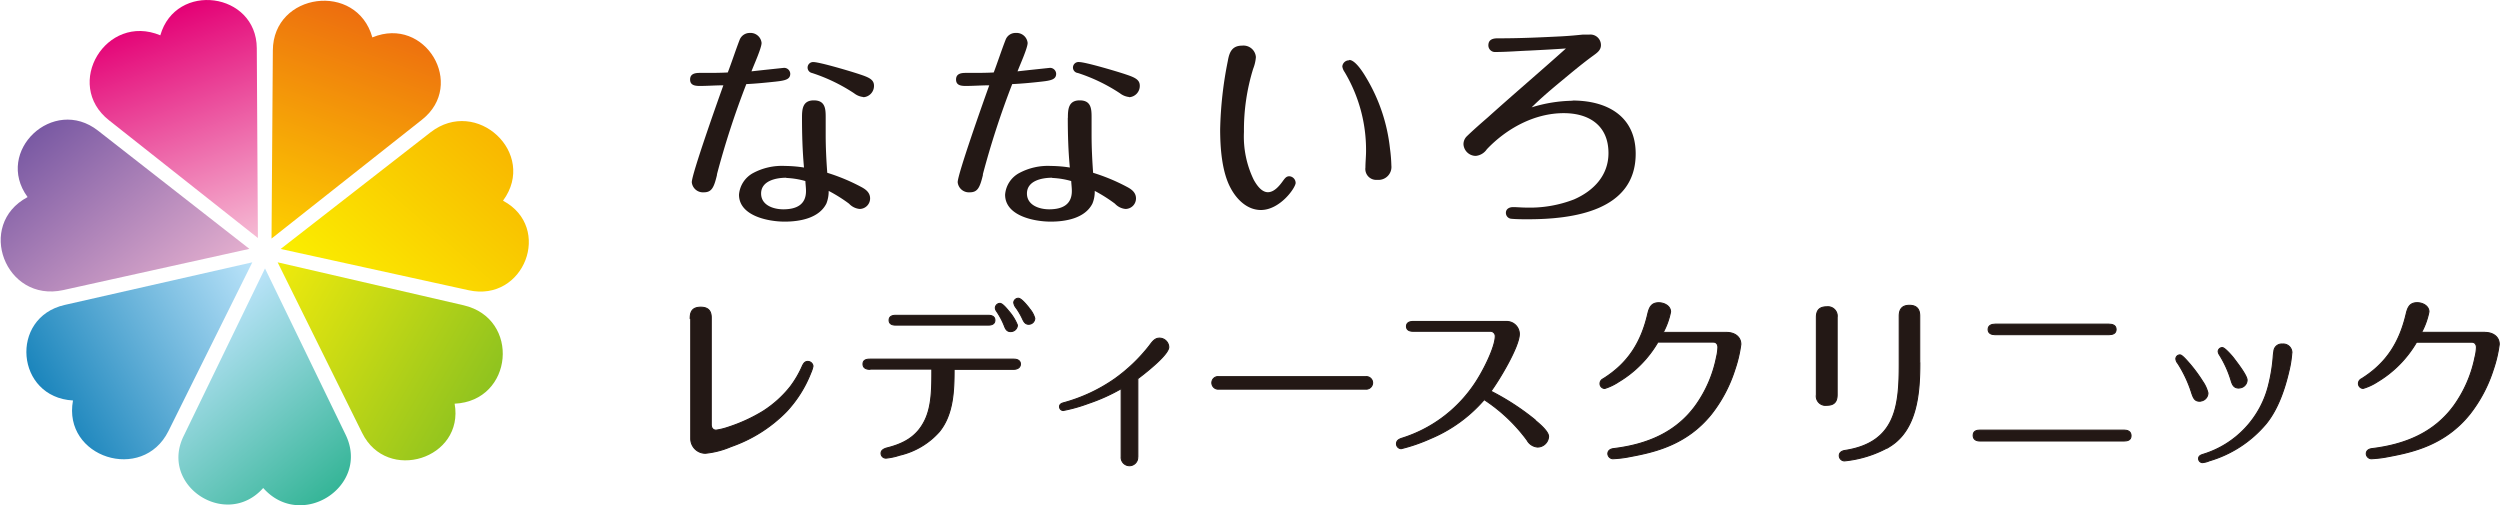
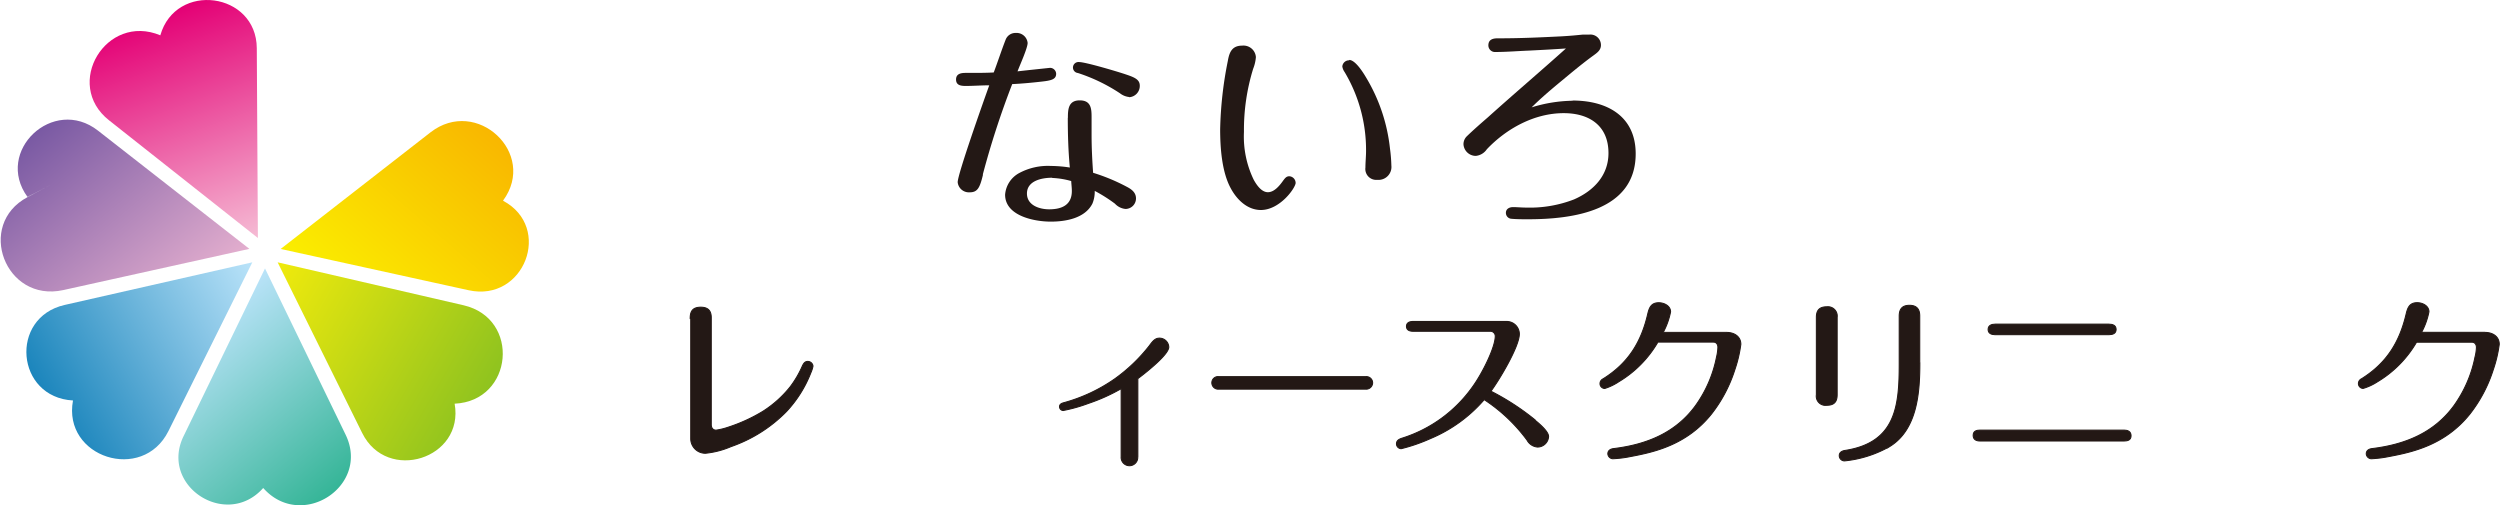
<svg xmlns="http://www.w3.org/2000/svg" id="レイヤー_1" data-name="レイヤー 1" viewBox="0 0 475 96">
  <defs>
    <style>.cls-1{fill:url(#名称未設定グラデーション);}.cls-2{fill:url(#名称未設定グラデーション_2);}.cls-3{fill:url(#名称未設定グラデーション_3);}.cls-4{fill:url(#名称未設定グラデーション_4);}.cls-5{fill:url(#名称未設定グラデーション_5);}.cls-6{fill:url(#名称未設定グラデーション_6);}.cls-7{fill:url(#名称未設定グラデーション_7);}.cls-8,.cls-9{fill:#231815;}.cls-9{stroke:#231815;stroke-miterlimit:10;stroke-width:0.2px;}</style>
    <linearGradient id="名称未設定グラデーション" x1="55.42" y1="51.31" x2="71.25" y2="95" gradientTransform="matrix(1, 0, 0, -1, 0, 98)" gradientUnits="userSpaceOnUse">
      <stop offset="0" stop-color="#fdd000" />
      <stop offset="1" stop-color="#ed6d0f" />
    </linearGradient>
    <linearGradient id="名称未設定グラデーション_2" x1="67.37" y1="38.54" x2="95.65" y2="71.24" gradientTransform="matrix(1, 0, 0, -1, 0, 98)" gradientUnits="userSpaceOnUse">
      <stop offset="0" stop-color="#faee00" />
      <stop offset="1" stop-color="#f9b700" />
    </linearGradient>
    <linearGradient id="名称未設定グラデーション_3" x1="50.13" y1="43.65" x2="90.82" y2="20.04" gradientTransform="matrix(1, 0, 0, -1, 0, 98)" gradientUnits="userSpaceOnUse">
      <stop offset="0" stop-color="#f0ea0c" />
      <stop offset="1" stop-color="#8fc31f" />
    </linearGradient>
    <linearGradient id="名称未設定グラデーション_4" x1="35.91" y1="34.99" x2="62.25" y2="3.45" gradientTransform="matrix(1, 0, 0, -1, 0, 98)" gradientUnits="userSpaceOnUse">
      <stop offset="0" stop-color="#bae3f9" />
      <stop offset="1" stop-color="#35b597" />
    </linearGradient>
    <linearGradient id="名称未設定グラデーション_5" x1="9.84" y1="20.25" x2="50.46" y2="43.82" gradientTransform="matrix(1, 0, 0, -1, 0, 98)" gradientUnits="userSpaceOnUse">
      <stop offset="0" stop-color="#1b85bc" />
      <stop offset="1" stop-color="#bae3f9" />
    </linearGradient>
    <linearGradient id="名称未設定グラデーション_6" x1="5.35" y1="71.79" x2="32.99" y2="38.69" gradientTransform="matrix(1, 0, 0, -1, 0, 98)" gradientUnits="userSpaceOnUse">
      <stop offset="0" stop-color="#7959a3" />
      <stop offset="1" stop-color="#e3aece" />
    </linearGradient>
    <linearGradient id="名称未設定グラデーション_7" x1="29.52" y1="95.07" x2="45.32" y2="51.44" gradientTransform="matrix(1, 0, 0, -1, 0, 98)" gradientUnits="userSpaceOnUse">
      <stop offset="0" stop-color="#e40075" />
      <stop offset="1" stop-color="#f5bbd4" />
    </linearGradient>
  </defs>
-   <path class="cls-1" d="M51.59,45.29l.25-35.71c.06-11,15.93-13.1,18.9-2.49v0h.05c10-4.11,17.82,9,9.39,15.65L51.61,45.31Z" />
  <path class="cls-2" d="M53.34,47.29,81.79,25.15c8.77-6.82,20.36,4,13.81,12.94v.06c9.47,5.07,4,19.31-6.54,17L53.32,47.3Z" />
  <path class="cls-3" d="M52.75,49.84,88.07,58c10.88,2.5,9.46,18.2-1.69,18.7h0v0c1.87,10.47-12.85,15.13-17.57,5.56Z" />
  <path class="cls-4" d="M50.35,51,65.67,82.6c4.72,9.74-8.39,18.28-15.63,10.15v0a.08.08,0,0,0-.06,0c-7,7.82-19.68-.44-15.11-9.86L50.35,51Z" />
  <path class="cls-5" d="M47.94,49.84,32,81.91c-4.92,9.88-20.14,5-18.13-5.82v0h0C3,75.5,1.74,60.34,12.28,57.94Z" />
-   <path class="cls-6" d="M47.37,47.29,12,55.12C1,57.53-4.62,42.71,5.22,37.46h0s0,0,0-.05c-6.32-8.68,4.91-19.24,13.4-12.59L47.39,47.29Z" />
+   <path class="cls-6" d="M47.37,47.29,12,55.12C1,57.53-4.62,42.71,5.22,37.46s0,0,0-.05c-6.32-8.68,4.91-19.24,13.4-12.59L47.39,47.29Z" />
  <path class="cls-7" d="M49,45.22,20.72,22.86C12,16,20.17,2.42,30.46,6.71h0v0C33.4-3.55,48.72-1.49,48.79,9.15L49,45.2Z" />
-   <path class="cls-8" d="M136.24,33.19c-.58,2.42-1,3.35-2.51,3.35a2.13,2.13,0,0,1-2.29-1.92c0-1.52,4.77-15,6-18.41-1.49,0-3,.12-4.48.12-.9,0-1.84-.12-1.84-1.22s.94-1.26,1.84-1.26h.93c1.49,0,2.89,0,4.39-.08.77-2,1.46-4.15,2.25-6.2a2.05,2.05,0,0,1,1.92-1.31,2.11,2.11,0,0,1,2.25,1.89c0,1-1.49,4.24-1.92,5.41.68-.09,6.18-.67,6.21-.67A1.17,1.17,0,0,1,150.15,14c0,1.05-.85,1.3-2.82,1.51s-3.67.38-5.53.47a159.6,159.6,0,0,0-5.59,17.19Zm16.14-10.81c0-1.61.09-3.31,2.25-3.31s2.25,1.6,2.25,3.18c0,1.14,0,2.23,0,3.36,0,2.4.12,4.82.3,7.22a36.53,36.53,0,0,1,6.43,2.68c.9.47,1.71,1.09,1.71,2.19a2,2,0,0,1-2,2,3.15,3.15,0,0,1-2-1,28.85,28.85,0,0,0-3.87-2.43,6.41,6.41,0,0,1-.43,2.39c-1.4,2.81-5.07,3.45-7.93,3.45-3.14,0-8.68-1.09-8.68-5.12a5.14,5.14,0,0,1,2.68-4.11,11.57,11.57,0,0,1,6.06-1.35,24.42,24.42,0,0,1,3.61.3c-.29-3.15-.38-6.29-.38-9.44Zm-3,11.39c-1.95,0-4.77.59-4.77,3,0,2.22,2.33,3,4.22,3,2.56,0,4.31-.93,4.31-3.48,0-.64-.09-1.26-.12-1.89a15.46,15.46,0,0,0-3.62-.59ZM164,18.43a3.4,3.4,0,0,1-1.71-.7,32.81,32.81,0,0,0-8-3.86,1.05,1.05,0,0,1,.23-2.08c1.23,0,7.28,1.81,8.73,2.3,1.79.59,2.81,1,2.81,2.19a2.15,2.15,0,0,1-2,2.19Z" />
  <path class="cls-8" d="M186.77,33.19c-.59,2.42-1,3.35-2.51,3.35a2.14,2.14,0,0,1-2.3-1.92c0-1.52,4.77-15,6-18.41-1.49,0-3,.12-4.48.12-.9,0-1.83-.12-1.83-1.22s.93-1.26,1.83-1.26h.93c1.49,0,2.89,0,4.4-.08.76-2,1.45-4.15,2.25-6.2A2,2,0,0,1,193,6.26a2.11,2.11,0,0,1,2.25,1.89c0,1-1.49,4.24-1.92,5.41.67-.09,6.17-.67,6.2-.67A1.17,1.17,0,0,1,200.67,14c0,1.05-.84,1.3-2.82,1.51-1.83.21-3.66.38-5.53.47a161.86,161.86,0,0,0-5.59,17.19ZM202.9,22.38c0-1.61.09-3.31,2.25-3.31s2.25,1.6,2.25,3.18c0,1.14,0,2.23,0,3.36,0,2.4.12,4.82.29,7.22a36.31,36.31,0,0,1,6.44,2.68c.9.47,1.71,1.09,1.71,2.19a2,2,0,0,1-2,2,3.13,3.13,0,0,1-2-1A29,29,0,0,0,208,36.27a6,6,0,0,1-.43,2.39c-1.4,2.81-5.07,3.45-7.92,3.45-3.15,0-8.68-1.09-8.68-5.12a5.11,5.11,0,0,1,2.68-4.11,11.51,11.51,0,0,1,6-1.35,24.66,24.66,0,0,1,3.62.3c-.3-3.15-.39-6.29-.39-9.44Zm-3,11.39c-2,0-4.78.59-4.78,3,0,2.22,2.34,3,4.22,3,2.56,0,4.31-.93,4.31-3.48,0-.64-.09-1.26-.12-1.89a15.38,15.38,0,0,0-3.61-.59Zm14.61-15.34a3.4,3.4,0,0,1-1.71-.7,32.74,32.74,0,0,0-8-3.86,1,1,0,0,1,.22-2.08c1.23,0,7.28,1.81,8.74,2.3,1.78.59,2.8,1,2.8,2.19a2.15,2.15,0,0,1-2,2.19Z" />
  <path class="cls-8" d="M246.18,34.7c0,1-3,5.2-6.61,5.2-2.59,0-4.6-2-5.74-4.15-1.69-3.1-2-7.71-2-11.19a72.62,72.62,0,0,1,1.46-13c.29-1.67.81-2.89,2.73-2.89a2.36,2.36,0,0,1,2.6,2.18,7.62,7.62,0,0,1-.52,2.22,39.39,39.39,0,0,0-1.75,12,18.83,18.83,0,0,0,1.87,9.11c.52.93,1.45,2.34,2.68,2.34s2.25-1.29,2.89-2.19c.43-.58.67-.84,1.19-.84a1.28,1.28,0,0,1,1.19,1.29Zm10.17-23.31c1.14,0,2.6,2.31,3.15,3.24a33,33,0,0,1,4.6,13.63,28.57,28.57,0,0,1,.26,3.19,2.46,2.46,0,0,1-2.68,2.72,2.07,2.07,0,0,1-2.25-2.34c0-1,.12-2.1.12-3.15a28.88,28.88,0,0,0-4.08-15,2.47,2.47,0,0,1-.43-1.05,1.28,1.28,0,0,1,1.31-1.17Z" />
  <path class="cls-8" d="M298.78,19.1c6.61,0,12,3,12,10.11,0,10.86-11.91,12.45-20.47,12.45-1,0-2.1,0-3.12-.09a1.12,1.12,0,0,1-1.07-1.13c0-.76.67-1.09,1.37-1.09s1.62.09,2.42.09a23.3,23.3,0,0,0,9.15-1.55c3.75-1.64,6.55-4.57,6.55-8.8,0-5.17-3.58-7.59-8.51-7.59-5.58,0-10.89,2.94-14.61,6.87a2.86,2.86,0,0,1-2.1,1.25,2.35,2.35,0,0,1-2.33-2.22,2.11,2.11,0,0,1,.64-1.51c1.31-1.26,2.65-2.43,4-3.6,4.9-4.41,9.93-8.68,14.83-13.08-2.39.17-4.78.29-7.11.41-2.09.08-4.17.26-6.26.26a1.26,1.26,0,0,1-1.37-1.26c0-1.14.9-1.34,1.78-1.34H285c3.93,0,7.84-.18,11.77-.38,1.54-.09,2.38-.17,4-.33.43,0,1,0,1.23,0a2,2,0,0,1,2.18,2c0,.93-.68,1.43-1.37,1.93-2.09,1.51-4.08,3.18-6.06,4.82s-3.92,3.27-5.74,5.08a27.41,27.41,0,0,1,7.8-1.26Z" />
  <path class="cls-9" d="M131.14,60.42c0-1.31.52-2.05,2-2.05s2,.76,2,2v20.3c0,.62.31,1.06.93,1.06a12.71,12.71,0,0,0,2.34-.58,30.94,30.94,0,0,0,6.54-3,21,21,0,0,0,5.19-4.66,19.3,19.3,0,0,0,2.33-4c.21-.41.45-.82,1-.82a1,1,0,0,1,1,.89,5.9,5.9,0,0,1-.41,1.27,23,23,0,0,1-4.64,7.37,27.2,27.2,0,0,1-10.51,6.65,16.45,16.45,0,0,1-4.88,1.27,2.78,2.78,0,0,1-2.79-2.8v-23Z" />
-   <path class="cls-9" d="M165.27,70.17c-.63,0-1.3-.21-1.3-1s.66-.93,1.3-.93h27.36c.59,0,1.25.21,1.25.93s-.66,1-1.25,1H181.28c0,4-.13,8.57-2.82,11.86a14.41,14.41,0,0,1-7.52,4.46,11.88,11.88,0,0,1-2.54.55.91.91,0,0,1-1-.9c0-.58.48-.82,1-1,3.2-.79,5.74-2.08,7.28-5.18,1.37-2.74,1.37-6.17,1.37-9.83H165.27Zm22.52-10.26c.62,0,1.24.2,1.24.93s-.62.93-1.24.93H170.18c-.62,0-1.25-.18-1.25-.93s.63-.93,1.25-.93Zm3.87-.8a9.15,9.15,0,0,1,1.65,2.67A1.27,1.27,0,0,1,192,63c-.68,0-.94-.48-1.14-1a14.2,14.2,0,0,0-1.54-2.91,1.14,1.14,0,0,1-.21-.59.9.9,0,0,1,.86-.86C190.47,57.63,191.3,58.67,191.66,59.11Zm3.79-.63a4.76,4.76,0,0,1,1.16,2,1.15,1.15,0,0,1-1.18,1.13c-.62,0-.9-.48-1.14-1a12.61,12.61,0,0,0-1.23-2.12,2,2,0,0,1-.45-1,.88.88,0,0,1,.87-.82c.38,0,1,.55,2,1.79Z" />
  <path class="cls-9" d="M216.17,86.78a1.58,1.58,0,1,1-3.15,0V73.85a34.82,34.82,0,0,1-6.26,2.81A29.83,29.83,0,0,1,202,78a.73.73,0,0,1-.69-.73c0-.48.42-.65.8-.75A31.36,31.36,0,0,0,211.78,72a31.73,31.73,0,0,0,6.59-6.3c.72-1,1.17-1.45,1.92-1.45a1.77,1.77,0,0,1,1.78,1.69c0,1.37-4,4.59-5.88,6V86.76Z" />
  <path class="cls-9" d="M259.52,71.56a1.19,1.19,0,0,1,1.28,1.17,1.23,1.23,0,0,1-1.32,1.21H231.56a1.21,1.21,0,0,1-1.31-1.21,1.17,1.17,0,0,1,1.28-1.17Z" />
  <path class="cls-9" d="M291.65,79.83c.83.68,2.58,2.15,2.58,3.11a2.11,2.11,0,0,1-2.09,2,2.49,2.49,0,0,1-2-1.31A31.64,31.64,0,0,0,282,75.93a27.55,27.55,0,0,1-10.24,7.41,32.19,32.19,0,0,1-5.53,1.91.92.92,0,0,1-.9-.93c0-.69.62-.93,1.17-1.1a25.92,25.92,0,0,0,13.27-9.7c1.89-2.6,4.33-7.54,4.33-9.65a.93.93,0,0,0-1-.93H268.48c-.63,0-1.25-.21-1.25-.93s.62-.93,1.25-.93h17.69a2.41,2.41,0,0,1,2.51,2.36c0,2.42-3.86,8.81-5.4,10.89a47.05,47.05,0,0,1,8.39,5.46Z" />
  <path class="cls-9" d="M328.08,63.16c1.4,0,2.68.76,2.68,2.26a24.93,24.93,0,0,1-1.14,4.83,26.87,26.87,0,0,1-4.43,8.4c-4.74,5.93-11,7.27-15.43,8.1a21,21,0,0,1-3.33.41,1,1,0,0,1-.94-.93c0-.65.52-.93,1.11-1,6.26-.76,11.83-3,15.6-8.23a23.57,23.57,0,0,0,3.93-9.12A9.18,9.18,0,0,0,326.4,66c0-.55-.27-1-.86-1H315a21.18,21.18,0,0,1-7.45,7.54,10.36,10.36,0,0,1-2.65,1.27.92.92,0,0,1-.9-.93,1,1,0,0,1,.59-.9c4.81-3,7.25-7,8.49-12.37.28-1.17.66-2.09,2.09-2.09,1,0,2.24.59,2.24,1.73a13.87,13.87,0,0,1-1.4,3.9h12Z" />
  <path class="cls-9" d="M349.06,75c0,1.31-.55,2-1.95,2a1.75,1.75,0,0,1-2-2V60.29c0-1.31.56-2,2-2a1.77,1.77,0,0,1,1.95,2Zm15.71-6c0,5.45-.45,12.51-5.61,15.77a21.69,21.69,0,0,1-8.7,2.8,1,1,0,0,1-1-1c0-.66.59-.93,1.18-1,9.55-1.52,10.21-8.41,10.21-16.36V60.06c0-1.31.55-2.05,1.95-2.05s1.95.76,1.95,2v9Z" />
  <path class="cls-9" d="M403.58,81.72c.66,0,1.32.24,1.32,1.07s-.66,1-1.32,1H376.22c-.69,0-1.32-.24-1.32-1.07s.66-1,1.32-1Zm-2.89-20.13c.69,0,1.37.21,1.37,1s-.66,1-1.37,1H379.07c-.69,0-1.33-.24-1.33-1s.66-1,1.33-1Z" />
-   <path class="cls-9" d="M417.94,76.23c-1,0-1.23-.66-1.61-1.83a23.41,23.41,0,0,0-2.54-5.35,1.57,1.57,0,0,1-.38-.86.77.77,0,0,1,.79-.76c.24,0,.62.34,1.11.86a28.22,28.22,0,0,1,3.2,4.18,6.64,6.64,0,0,1,1,2.19,1.55,1.55,0,0,1-1.59,1.55Zm17.5-9.13a20.75,20.75,0,0,1-.55,3.43c-.76,3.25-2,7.09-4.29,9.93a22.22,22.22,0,0,1-10.83,7.1,4.24,4.24,0,0,1-1.31.34.76.76,0,0,1-.73-.76c0-.45.31-.65.86-.82A18.32,18.32,0,0,0,431.07,73a32.16,32.16,0,0,0,.83-5.12,11.18,11.18,0,0,1,.13-1.13,1.48,1.48,0,0,1,1.61-1.38,1.64,1.64,0,0,1,1.82,1.69Zm-10.06,6.63c-1,0-1.25-.69-1.49-1.48a20,20,0,0,0-2.2-4.84,1.41,1.41,0,0,1-.24-.65.79.79,0,0,1,.79-.72c.49,0,2,1.75,2.34,2.25.76,1,2.37,3.12,2.37,3.94a1.54,1.54,0,0,1-1.57,1.48Z" />
  <path class="cls-9" d="M472.18,63.16c1.4,0,2.68.76,2.68,2.26a24.93,24.93,0,0,1-1.14,4.83,26.87,26.87,0,0,1-4.43,8.4c-4.74,5.93-11,7.27-15.43,8.1a20.9,20.9,0,0,1-3.34.41,1,1,0,0,1-.93-.93c0-.65.52-.93,1.11-1,6.26-.76,11.83-3,15.6-8.23a23.74,23.74,0,0,0,3.94-9.12,8.54,8.54,0,0,0,.28-1.86c0-.55-.28-1-.87-1H459.14a21.21,21.21,0,0,1-7.46,7.54A10.34,10.34,0,0,1,449,73.8a.92.92,0,0,1-.9-.93,1,1,0,0,1,.59-.9c4.8-3,7.24-7,8.49-12.37.28-1.17.66-2.09,2.09-2.09,1,0,2.23.59,2.23,1.73a13.87,13.87,0,0,1-1.4,3.9h12Z" />
</svg>